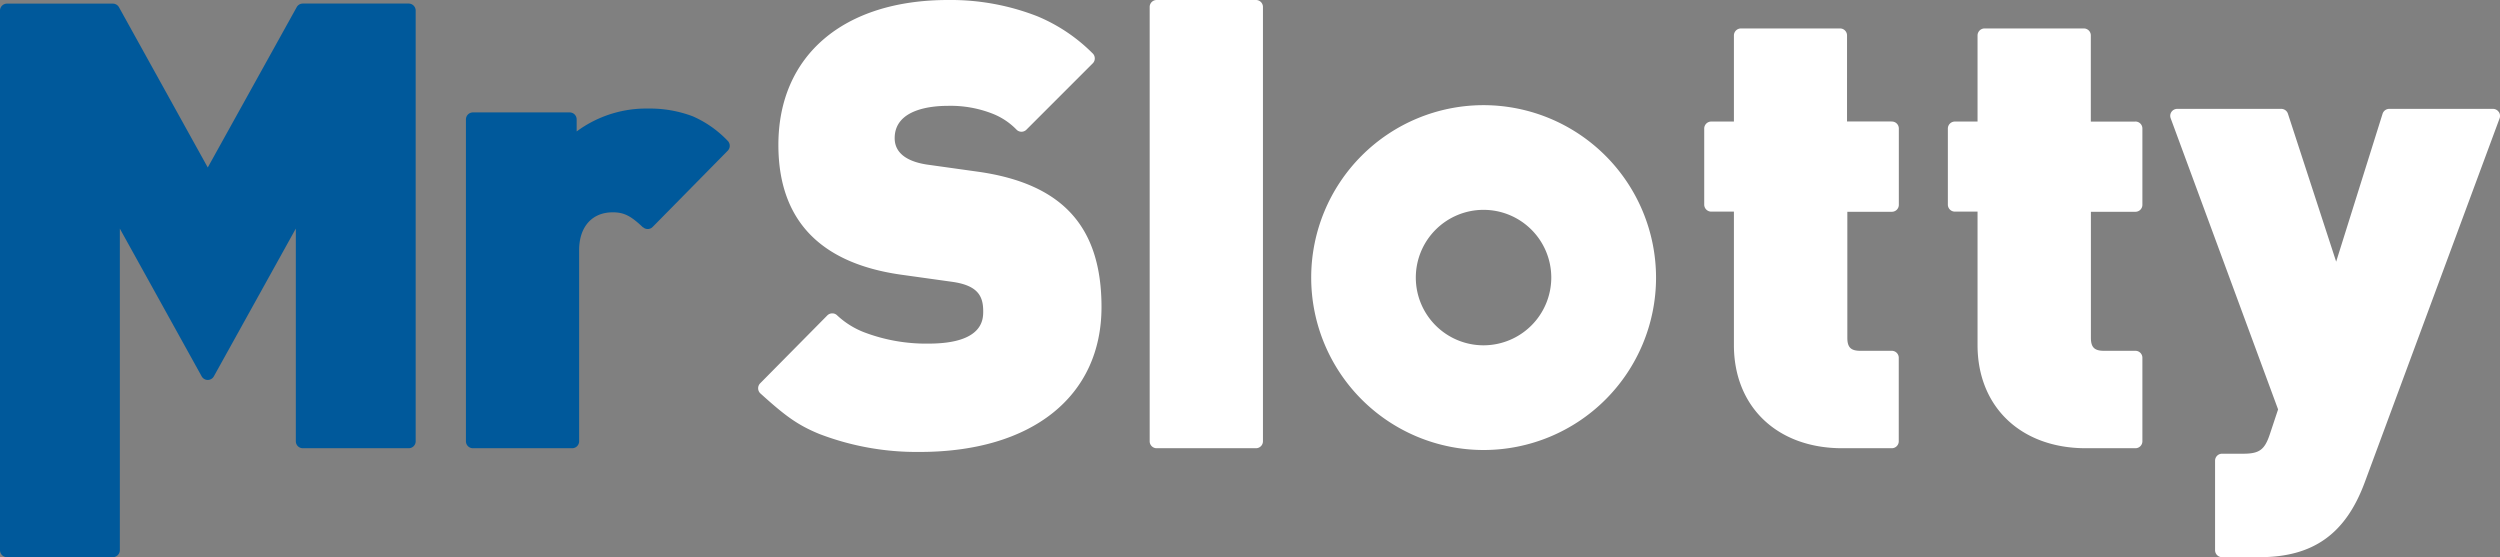
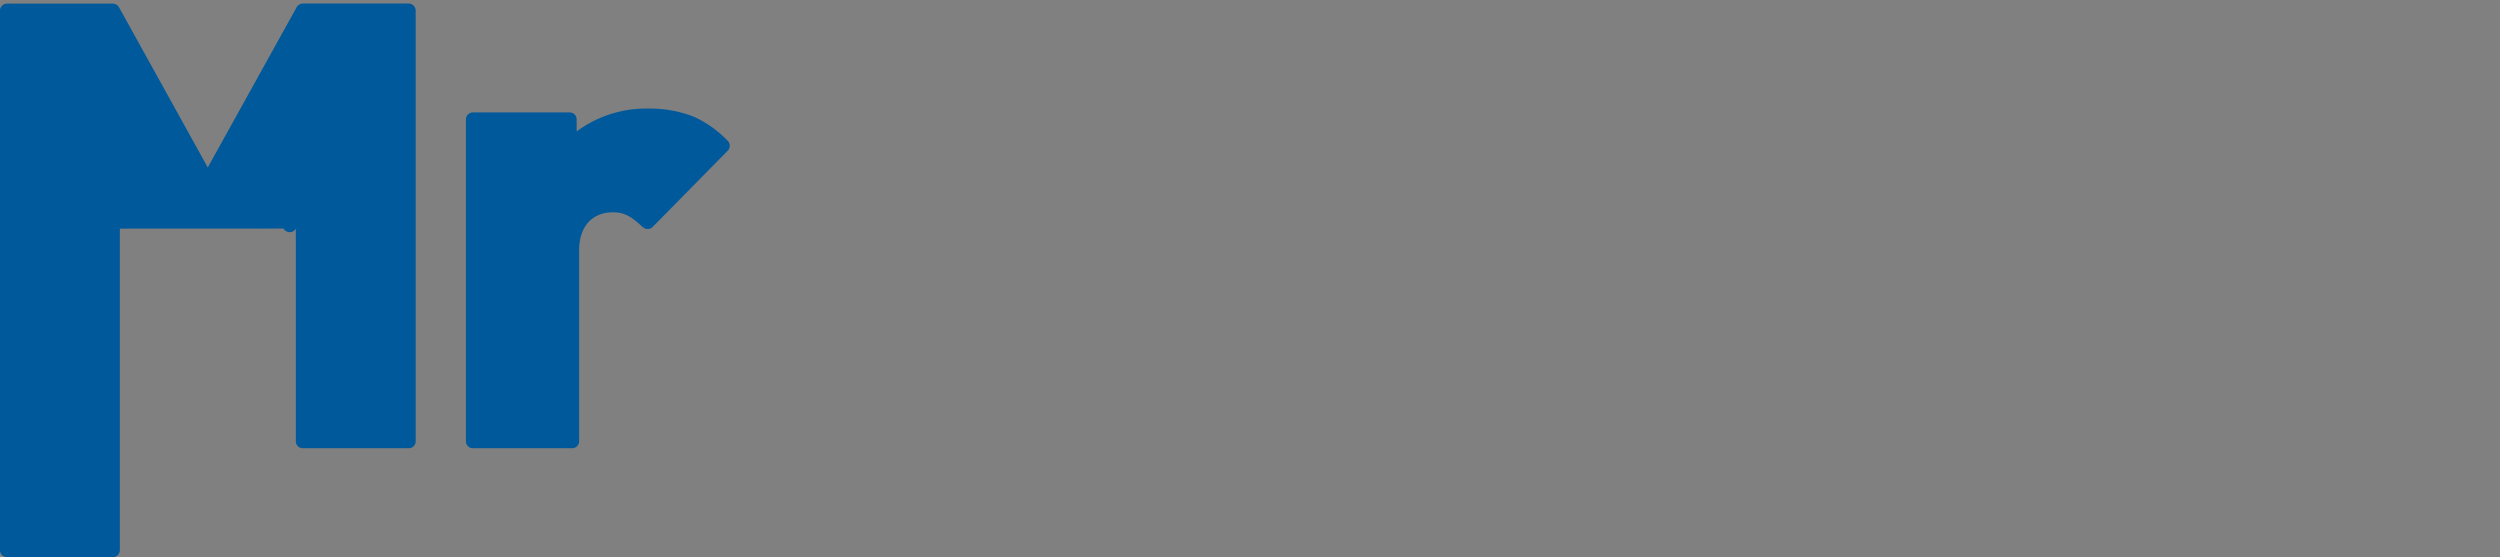
<svg xmlns="http://www.w3.org/2000/svg" viewBox="0 0 323.33 72.06">
  <rect x="0" y="0" width="323.33" height="72.06" fill="#808080" stroke="none" />
  <defs>
    <style>.cls-1{fill:#00599b;}.cls-2{fill:#fff;}</style>
  </defs>
  <title>MrSlotty_1</title>
  <g id="Layer_2" data-name="Layer 2">
    <g id="Layer_1-2" data-name="Layer 1">
-       <path class="cls-1" d="M53.76,1.37v55.7a.9.9,0,0,1-.91.9H39.16a.9.9,0,0,1-.9-.9V29.56L27.66,48.67a.9.9,0,0,1-1.58,0L15.5,29.57V71.16a.91.91,0,0,1-.91.9H.91a.9.9,0,0,1-.91-.9V1.37A.9.9,0,0,1,.91.47H14.6a.91.91,0,0,1,.79.47L26.87,21.66,38.37.93a.91.91,0,0,1,.79-.47H52.85A.91.91,0,0,1,53.76,1.37Zm29.39,28a.88.88,0,0,0,.62.25.89.89,0,0,0,.64-.27l9.71-9.86a.91.91,0,0,0,.26-.66.9.9,0,0,0-.29-.64,13.91,13.91,0,0,0-4.5-3.15,15.63,15.63,0,0,0-5.73-1A15.12,15.12,0,0,0,74.58,17V15.45a.9.9,0,0,0-.9-.91H61.16a.9.9,0,0,0-.9.91V57.07a.9.9,0,0,0,.9.9H74a.9.9,0,0,0,.9-.9V32.35c0-3,1.66-4.89,4.34-4.89C80.69,27.46,81.57,27.9,83.15,29.4Z" />
-       <path class="cls-2" d="M142.46,39.71c0,11.56-9,18.74-23.51,18.74a35.18,35.18,0,0,1-13-2.33c-2.83-1.17-4.39-2.33-7.62-5.25a.91.91,0,0,1,0-1.31L107,40.79a.9.9,0,0,1,.64-.26.87.87,0,0,1,.58.21,10.85,10.85,0,0,0,3.45,2.2,22.52,22.52,0,0,0,8.41,1.5c7.08,0,7.08-3.15,7.08-4.19,0-1.94-.68-3.33-4-3.8l-6.73-.94C106,34,100.67,28.4,100.67,18.74,100.67,7.18,109.09,0,122.62,0a30.8,30.8,0,0,1,11.53,2.1,22,22,0,0,1,7.14,4.78.89.89,0,0,1,.3.65.88.88,0,0,1-.26.66l-8.6,8.6a.9.9,0,0,1-1.24,0,8.78,8.78,0,0,0-3.16-2.1,14.86,14.86,0,0,0-5.78-1c-2.06,0-6.84.41-6.84,4.18,0,2.3,2.26,3.12,4.15,3.41l6.72.94C137.41,23.78,142.46,29.31,142.46,39.71Zm180.7-25.24a.9.9,0,0,0-.74-.39H309a.91.91,0,0,0-.86.64l-6,19.12L295.9,14.7a.91.91,0,0,0-.86-.62H281.58a.91.91,0,0,0-.74.39.9.9,0,0,0-.1.83l13.89,37.65-1.07,3.22c-.67,2-1.35,2.51-3.44,2.51h-2.74a.9.9,0,0,0-.9.9V71.16a.9.9,0,0,0,.9.9h4.85c6.93,0,11.13-3,13.6-9.66l17.45-47.1A.9.9,0,0,0,323.17,14.47Zm-47,1.26h-5.75V4.58a.9.9,0,0,0-.9-.9H256.66a.91.91,0,0,0-.9.9V15.72h-2.93a.91.91,0,0,0-.91.9v9.85a.91.91,0,0,0,.91.9h2.93V44.63c0,8,5.62,13.34,14,13.34h6.41a.9.9,0,0,0,.91-.9V46.27a.9.9,0,0,0-.91-.9h-4.07c-1.22,0-1.68-.45-1.68-1.68V27.39h5.75a.9.9,0,0,0,.91-.9V16.63A.9.9,0,0,0,276.14,15.72ZM162.43,0H149.6a.9.9,0,0,0-.91.9V57.07a.9.9,0,0,0,.91.9h12.83a.9.9,0,0,0,.91-.9V.92A.9.9,0,0,0,162.43,0Zm51.75,35.9a22.3,22.3,0,1,1-22.3-22.3A22.33,22.33,0,0,1,214.18,35.91Zm-13.55,0a8.76,8.76,0,1,0-8.76,8.76A8.77,8.77,0,0,0,200.63,35.91Zm44-20.19h-5.75V4.58a.9.9,0,0,0-.9-.9H225.15a.91.91,0,0,0-.9.9V15.72h-2.93a.91.91,0,0,0-.91.9v9.85a.91.91,0,0,0,.91.9h2.93V44.63c0,8,5.62,13.34,14,13.34h6.41a.9.9,0,0,0,.91-.9V46.27a.9.9,0,0,0-.91-.9h-4.06c-1.23,0-1.68-.45-1.68-1.68V27.39h5.75a.9.9,0,0,0,.91-.9V16.63A.9.9,0,0,0,244.63,15.72Z" />
+       <path class="cls-1" d="M53.76,1.37v55.7a.9.9,0,0,1-.91.9H39.16a.9.9,0,0,1-.9-.9V29.56a.9.9,0,0,1-1.58,0L15.5,29.57V71.16a.91.91,0,0,1-.91.9H.91a.9.9,0,0,1-.91-.9V1.37A.9.9,0,0,1,.91.47H14.6a.91.91,0,0,1,.79.47L26.87,21.66,38.37.93a.91.91,0,0,1,.79-.47H52.85A.91.91,0,0,1,53.76,1.37Zm29.39,28a.88.88,0,0,0,.62.25.89.89,0,0,0,.64-.27l9.71-9.86a.91.91,0,0,0,.26-.66.9.9,0,0,0-.29-.64,13.91,13.91,0,0,0-4.5-3.15,15.63,15.63,0,0,0-5.73-1A15.12,15.12,0,0,0,74.58,17V15.45a.9.9,0,0,0-.9-.91H61.16a.9.9,0,0,0-.9.91V57.07a.9.9,0,0,0,.9.9H74a.9.9,0,0,0,.9-.9V32.35c0-3,1.66-4.89,4.34-4.89C80.69,27.46,81.57,27.9,83.15,29.4Z" />
    </g>
  </g>
</svg>